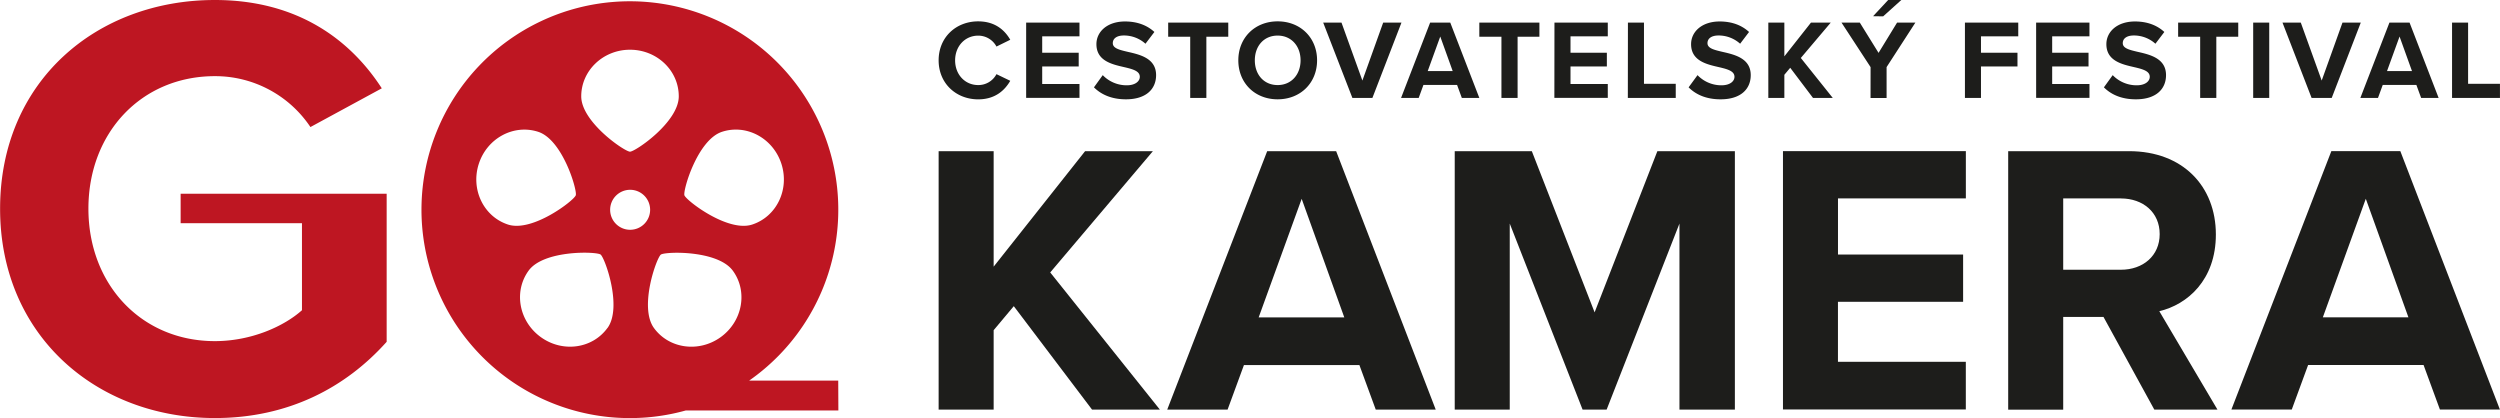
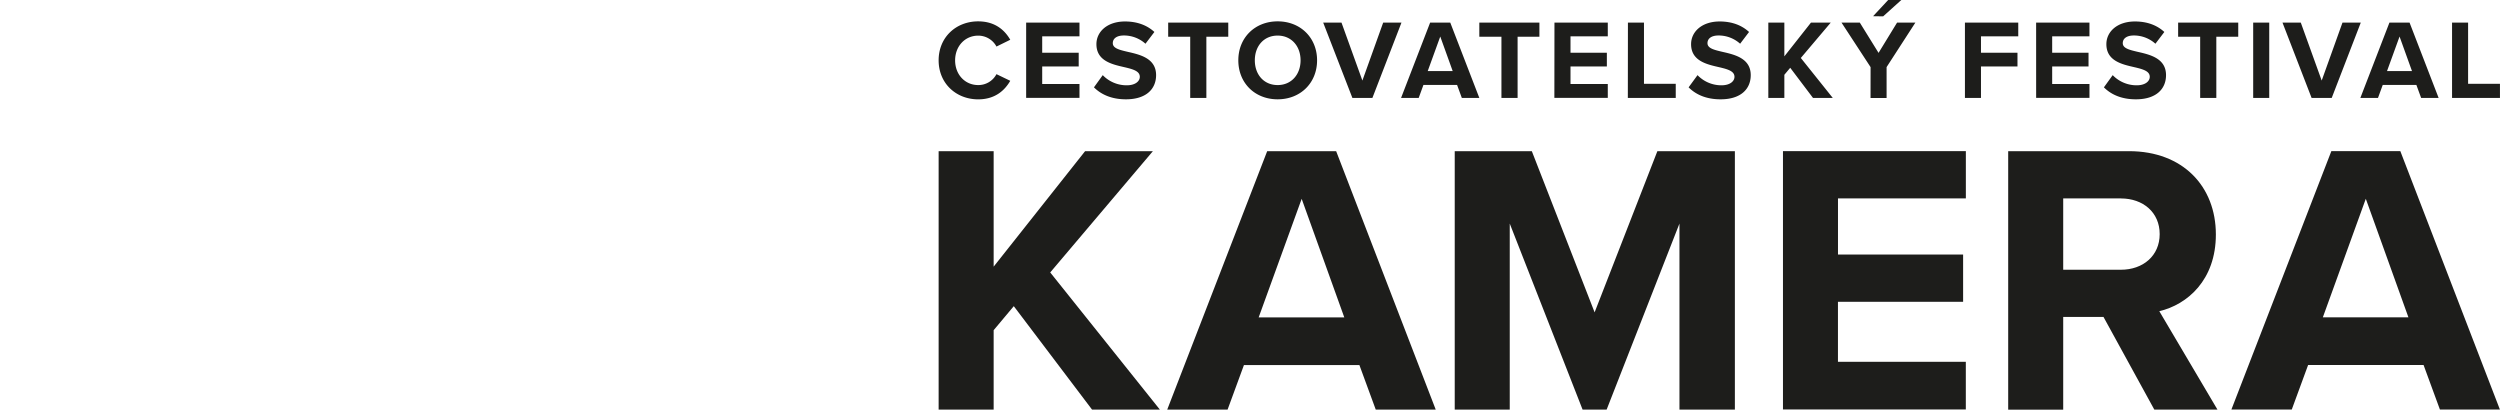
<svg xmlns="http://www.w3.org/2000/svg" width="485.19mm" height="81.13mm" viewBox="0 0 1375.33 229.99">
  <defs>
    <style>.a{fill:#1d1d1b;}.b{fill:#be1622;}</style>
  </defs>
  <path class="a" d="M557.71,168.44l-11.08,13.22v43.7H516.36V83.17h30.27V146.7l50.31-63.53h37.3l-56.49,66.72,60.33,75.47H600.77Zm190.14,32.4H684.33l-9,24.52H642.12l55-142.19h37.94l54.79,142.19h-33Zm-55.42-26.22h47.11l-23.45-65.23ZM923.94,123,883.87,225.36H870.65L830.57,123V225.36H800.3V83.17h42.42l34.54,88.68,34.53-88.68h42.64V225.36H923.94Zm56.95-39.86h100.62v26h-70.35v30.91H1080v26h-68.86v33h70.35v26.22H980.89Zm176.35,91.24h-22.17v51H1104.8V83.17h66.51c29.63,0,47.75,19.4,47.75,45.83,0,25.16-15.77,38.59-31.12,42.21l32,54.15h-34.74Zm9.59-65.23h-31.76V148.4h31.76c12.16,0,21.32-7.67,21.32-19.61S1179,109.18,1166.83,109.18Zm166.5,91.66h-63.52l-9,24.52H1227.6l55-142.19h37.94l54.79,142.19h-33Zm-55.42-26.22H1325l-23.45-65.23Z" />
-   <path class="b" d="M99.33,106.58H212.68v81.47C190.05,213.35,158.43,230,118.16,230,53.25,230,0,184.72,0,114.83,0,44.6,53.25,0,118.16,0,164.09,0,193,22.3,210,48.59L170.74,69.9a63,63,0,0,0-52.58-28c-40.28,0-69.57,31-69.57,72.89s29.29,72.89,69.57,72.89c20.3,0,38.27-8.32,47.92-17V122.8H99.33ZM461.2,225.84h-84a114.66,114.66,0,1,1,34.92-16.45h49ZM357.63,115.28a11,11,0,1,0-10.92,11.14A11,11,0,0,0,357.63,115.28Zm2.1,65.17c8.32,11.46,24.78,13.68,36.77,5s15-25.06,6.64-36.51-37.25-10.58-39.6-8.87S351.41,169,359.73,180.45Zm16.77-73c.9,2.77,23.79,20.48,37.26,16.1s20.66-19.34,16.09-33.44-19.21-22-32.68-17.59S375.6,104.71,376.5,107.49ZM319.73,53c0,14.15,23.92,30.45,26.83,30.45S373.39,67.19,373.39,53s-12-25.64-26.83-25.64S319.73,38.88,319.73,53Zm-3,54.45c.9-2.78-7.21-30.56-20.68-34.93s-28.09,3.5-32.67,17.59,2.63,29.07,16.09,33.44S315.79,110.26,316.69,107.49Zm17.45,73c8.32-11.45-1.45-38.69-3.81-40.41s-31.28-2.58-39.6,8.87-5.35,27.8,6.64,36.51S325.82,191.91,334.14,180.45Z" />
  <path class="a" d="M516.36,33.19c0-12.74,9.63-21.44,21.75-21.44,9.45,0,14.73,5,17.66,10.13l-7.59,3.73a11.35,11.35,0,0,0-10.07-6c-7.21,0-12.68,5.78-12.68,13.61S530.9,46.8,538.11,46.8a11.25,11.25,0,0,0,10.07-6l7.59,3.66c-3,5.16-8.21,10.2-17.66,10.2C526,54.64,516.36,45.93,516.36,33.19Zm48.15-20.76h29.34V20H573.34v9h20.08v7.58H573.34v9.64h20.51v7.64H564.51Zm42.14,28.91a18.2,18.2,0,0,0,13.18,5.59c4.84,0,7.21-2.3,7.21-4.66,0-3.11-3.61-4.17-8.39-5.29-6.78-1.55-15.48-3.41-15.48-12.68,0-6.9,6-12.49,15.72-12.49,6.59,0,12.06,2,16.17,5.78l-4.91,6.47a17.71,17.71,0,0,0-11.88-4.54c-4,0-6.09,1.74-6.09,4.22,0,2.8,3.48,3.67,8.27,4.79C627.29,30.08,636,32.14,636,41.34c0,7.58-5.41,13.3-16.6,13.3-7.95,0-13.67-2.68-17.59-6.59ZM654.77,20.2H642.65V12.43h33.06V20.2H663.66V53.89h-8.89Zm48.1-8.45c12.56,0,21.7,9,21.7,21.44s-9.14,21.45-21.7,21.45-21.63-9-21.63-21.45S690.38,11.75,702.87,11.75Zm0,7.83c-7.64,0-12.55,5.84-12.55,13.61s4.91,13.61,12.55,13.61,12.62-5.9,12.62-13.61S710.52,19.58,702.87,19.58Zm25.06-7.15H738l11.5,31.89,11.44-31.89H771L755,53.89H744ZM801.6,46.74H783.08l-2.61,7.15h-9.7l16-41.46h11.07l16,41.46h-9.63ZM785.44,39.1h13.74l-6.84-19ZM826,20.2H813.83V12.43h33.06V20.2h-12V53.89H826Zm29.17-7.77h29.34V20H864v9H884v7.58H864v9.64h20.51v7.64H855.12Zm40.42,0h8.83V46.12H921.9v7.77H895.54Zm38.29,28.91A18.17,18.17,0,0,0,947,46.93c4.85,0,7.21-2.3,7.21-4.66,0-3.11-3.6-4.17-8.39-5.29-6.77-1.55-15.48-3.41-15.48-12.68,0-6.9,6-12.49,15.73-12.49,6.59,0,12.06,2,16.16,5.78l-4.91,6.47a17.68,17.68,0,0,0-11.87-4.54c-4,0-6.09,1.74-6.09,4.22,0,2.8,3.48,3.67,8.26,4.79,6.84,1.55,15.54,3.61,15.54,12.81,0,7.58-5.4,13.3-16.59,13.3-8,0-13.68-2.68-17.59-6.59Zm51-4.05-3.23,3.86V53.89h-8.82V12.43h8.82V31L996.3,12.43h10.88L990.71,31.89l17.59,22H997.42Zm44.21-.37-16-24.49h10.07l10.32,16.66,10.19-16.66h10.07L1037.9,36.92v17h-8.83Zm1.37-28L1038.77,0H1046L1036,9ZM1081,12.43h29.34V20h-20.51v9h20.08v7.58h-20.08V53.89H1081Zm39.17,0h29.34V20H1129v9H1149v7.58H1129v9.64h20.52v7.64h-29.34Zm42.13,28.91a18.22,18.22,0,0,0,13.18,5.59c4.85,0,7.21-2.3,7.21-4.66,0-3.11-3.6-4.17-8.39-5.29-6.77-1.55-15.48-3.41-15.48-12.68,0-6.9,6-12.49,15.73-12.49,6.59,0,12.06,2,16.16,5.78l-4.91,6.47a17.68,17.68,0,0,0-11.87-4.54c-4,0-6.09,1.74-6.09,4.22,0,2.8,3.48,3.67,8.26,4.79,6.84,1.55,15.54,3.61,15.54,12.81,0,7.58-5.4,13.3-16.59,13.3-8,0-13.68-2.68-17.59-6.59Zm48.12-21.14h-12.12V12.43h33.07V20.2h-12.06V53.89h-8.89Zm29.17-7.77h8.83V53.89h-8.83Zm16.12,0h10.07l11.5,31.89,11.44-31.89h10.07l-16,41.46h-11.06Zm73.67,34.31h-18.52l-2.61,7.15h-9.7l16-41.46h11.07l16,41.46H1332Zm-16.16-7.64h13.74l-6.84-19ZM1349,12.43h8.83V46.12h17.53v7.77H1349Z" />
</svg>